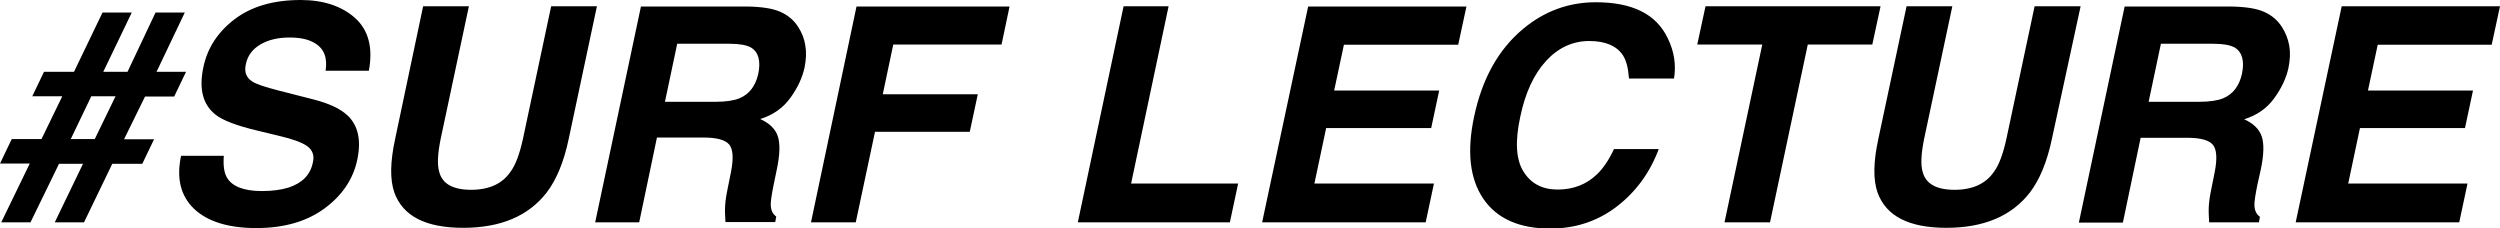
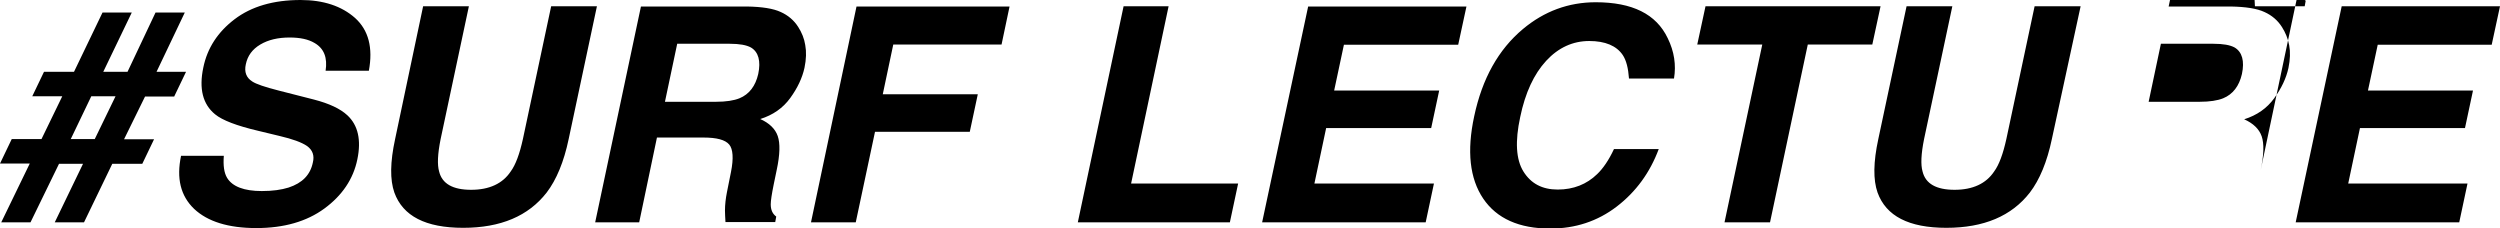
<svg xmlns="http://www.w3.org/2000/svg" version="1.1" id="レイヤー_1" x="0px" y="0px" width="999.7" height="91.3" viewbox="0 0 999.7 91.3" style="enable-background:new 0 0 999.7 91.3;" xml:space="preserve">
  <g>
    <g>
-       <path d="M69.7,38.5l4.7-9.8H62.6L73.9,5H62.2L51,28.7h-9.7L52.7,5H41L29.6,28.7h-12l-4.7,9.8h12l-8.3,17.1H4.7L0,65.4h11.9    L0.5,88.9h11.7l11.4-23.4h9.6L21.9,88.9h11.7l11.3-23.4h12l4.7-9.8h-12l8.4-17.1H69.7z M37.9,55.6h-9.6l8.2-17.1h9.7L37.9,55.6z     M142,7.2C136.6,2.4,129.3,0,120.2,0c-10.9,0-19.7,2.6-26.4,7.7C87.1,12.8,82.9,19.2,81.3,27c-1.8,8.5-0.2,14.7,4.7,18.7    c2.9,2.4,8.7,4.6,17.2,6.6l8.7,2.1c5.1,1.2,8.7,2.5,10.9,4c2.2,1.6,3,3.8,2.3,6.6c-1,4.9-4.2,8.2-9.7,10    c-2.9,0.9-6.4,1.4-10.7,1.4c-7.1,0-11.8-1.8-13.9-5.3c-1.2-2-1.6-4.9-1.3-8.8H72.4c-1.9,9-0.2,16,5.2,21.2    c5.4,5.1,13.7,7.7,24.9,7.7c11,0,20.1-2.6,27.2-7.8c7.1-5.2,11.6-11.8,13.2-19.7c1.6-7.7,0.3-13.6-4-17.6    c-2.8-2.6-7.2-4.7-13.4-6.3l-14.1-3.6c-5.5-1.4-9-2.6-10.5-3.6c-2.4-1.5-3.3-3.8-2.6-6.9c0.7-3.4,2.6-6,5.8-7.9    c3.2-1.9,7.1-2.8,11.7-2.8c4.2,0,7.5,0.7,10,2.2c3.8,2.2,5.2,5.9,4.4,11.1h17.3C149.2,19.1,147.4,12.1,142,7.2z M220.4,2.5    l-11.3,53.1c-1.3,5.9-2.9,10.3-4.9,13c-3.2,4.8-8.5,7.3-15.8,7.3c-7.3,0-11.6-2.4-12.8-7.3c-0.8-2.7-0.6-7.1,0.6-13l11.3-53.1    h-18.3L158,55.6c-2,9.2-2.1,16.3-0.3,21.4c3.4,9.4,12.5,14.1,27.5,14.1c15,0,26.1-4.7,33.4-14.1c3.9-5.1,6.9-12.3,8.8-21.4    l11.3-53.1H220.4z M319.2,10.8c-1.7-2.7-4.1-4.7-7-6c-3-1.4-7.5-2.1-13.5-2.2h-42.4L238,88.9h17.6l7.1-33.9h18.6    c5.3,0,8.7,0.9,10.3,2.8c1.5,1.8,1.8,5.5,0.7,11l-1.6,8c-0.5,2.5-0.8,5-0.8,7.4c0,1.2,0.1,2.7,0.2,4.6h19.9l0.4-2.2    c-1.5-1.1-2.2-2.7-2.2-4.9c0-1.4,0.4-4.1,1.2-8l1.2-5.8c1.3-6.1,1.4-10.6,0.4-13.5c-1-2.9-3.4-5.2-7-6.8c5.1-1.6,9.1-4.4,12-8.4    c2.9-4,4.8-8,5.7-12.1c0.7-3.4,0.8-6.4,0.3-9.1C321.6,15.4,320.6,13,319.2,10.8z M303.2,29.6c-1.1,4.8-3.6,8.1-7.5,9.7    c-2.2,0.9-5.4,1.4-9.4,1.4h-20.4l4.9-23.2h21c3.9,0,6.7,0.5,8.5,1.5C303.3,20.8,304.3,24.4,303.2,29.6z M324.3,88.9h17.9l7.7-36.2    h37.9l3.2-15H353l4.2-19.9h43.3l3.2-15.2h-61.2L324.3,88.9z M467.3,2.5h-18l-18.3,86.4h60.8l3.3-15.5h-42.8L467.3,2.5z     M504.7,88.9h65.4l3.3-15.5h-47.8l4.7-22.2h42l3.2-15h-42l3.9-18.3h45.7l3.3-15.3h-63.3L504.7,88.9z M638.1,0.9    c-10.9,0-20.6,3.6-29.1,10.7c-9.8,8.2-16.3,19.8-19.5,34.9c-3,13.9-1.8,24.9,3.6,32.9c5.4,8,14.4,12,26.8,12    c10,0,18.9-2.9,26.6-8.8c7.7-5.9,13.3-13.6,16.8-23h-17.9c-2.1,4.5-4.4,7.8-6.7,10c-4.2,4.1-9.5,6.2-15.8,6.2    c-6.2,0-10.7-2.4-13.7-7.2c-3-4.8-3.4-12.1-1.3-21.8c2-9.7,5.5-17.2,10.4-22.5c4.9-5.3,10.7-7.9,17.2-7.9c6.4,0,10.9,1.9,13.4,5.6    c1.4,2.1,2.2,5.2,2.5,9.4h18c0.9-5.4,0.1-10.8-2.5-16.1C662.3,5.6,652.7,0.9,638.1,0.9z M682,2.5l-3.3,15.3h26l-15.1,71.1h18.2    l15.1-71.1h25.8L752,2.5H682z M813.6,2.5l-11.3,53.1c-1.3,5.9-2.9,10.3-4.9,13c-3.2,4.8-8.5,7.3-15.8,7.3    c-7.3,0-11.6-2.4-12.8-7.3c-0.8-2.7-0.6-7.1,0.6-13l11.3-53.1h-18.3l-11.3,53.1c-2,9.2-2.1,16.3-0.3,21.4    c3.4,9.4,12.5,14.1,27.5,14.1c15,0,26.1-4.7,33.4-14.1c3.9-5.1,6.9-12.3,8.8-21.4L832,2.5H813.6z M912.5,10.8    c-1.7-2.7-4.1-4.7-7-6c-3-1.4-7.5-2.1-13.5-2.2h-42.4l-18.3,86.4h17.6l7.1-33.9h18.6c5.3,0,8.7,0.9,10.3,2.8    c1.5,1.8,1.8,5.5,0.7,11l-1.6,8c-0.5,2.5-0.8,5-0.8,7.4c0,1.2,0.1,2.7,0.2,4.6h19.9l0.4-2.2c-1.5-1.1-2.2-2.7-2.2-4.9    c0-1.4,0.4-4.1,1.2-8L904,68c1.3-6.1,1.4-10.6,0.4-13.5c-1-2.9-3.4-5.2-7-6.8c5.1-1.6,9.1-4.4,12-8.4c2.9-4,4.8-8,5.7-12.1    c0.7-3.4,0.8-6.4,0.3-9.1C914.9,15.4,913.9,13,912.5,10.8z M896.5,29.6c-1.1,4.8-3.6,8.1-7.5,9.7c-2.2,0.9-5.4,1.4-9.4,1.4h-20.4    l4.9-23.2h21c3.9,0,6.7,0.5,8.5,1.5C896.6,20.8,897.6,24.4,896.5,29.6z M996.4,17.8l3.3-15.3h-63.3L918,88.9h65.4l3.3-15.5H939    l4.7-22.2h42l3.2-15h-42l3.9-18.3H996.4z" />
+       <path d="M69.7,38.5l4.7-9.8H62.6L73.9,5H62.2L51,28.7h-9.7L52.7,5H41L29.6,28.7h-12l-4.7,9.8h12l-8.3,17.1H4.7L0,65.4h11.9    L0.5,88.9h11.7l11.4-23.4h9.6L21.9,88.9h11.7l11.3-23.4h12l4.7-9.8h-12l8.4-17.1H69.7z M37.9,55.6h-9.6l8.2-17.1h9.7L37.9,55.6z     M142,7.2C136.6,2.4,129.3,0,120.2,0c-10.9,0-19.7,2.6-26.4,7.7C87.1,12.8,82.9,19.2,81.3,27c-1.8,8.5-0.2,14.7,4.7,18.7    c2.9,2.4,8.7,4.6,17.2,6.6l8.7,2.1c5.1,1.2,8.7,2.5,10.9,4c2.2,1.6,3,3.8,2.3,6.6c-1,4.9-4.2,8.2-9.7,10    c-2.9,0.9-6.4,1.4-10.7,1.4c-7.1,0-11.8-1.8-13.9-5.3c-1.2-2-1.6-4.9-1.3-8.8H72.4c-1.9,9-0.2,16,5.2,21.2    c5.4,5.1,13.7,7.7,24.9,7.7c11,0,20.1-2.6,27.2-7.8c7.1-5.2,11.6-11.8,13.2-19.7c1.6-7.7,0.3-13.6-4-17.6    c-2.8-2.6-7.2-4.7-13.4-6.3l-14.1-3.6c-5.5-1.4-9-2.6-10.5-3.6c-2.4-1.5-3.3-3.8-2.6-6.9c0.7-3.4,2.6-6,5.8-7.9    c3.2-1.9,7.1-2.8,11.7-2.8c4.2,0,7.5,0.7,10,2.2c3.8,2.2,5.2,5.9,4.4,11.1h17.3C149.2,19.1,147.4,12.1,142,7.2z M220.4,2.5    l-11.3,53.1c-1.3,5.9-2.9,10.3-4.9,13c-3.2,4.8-8.5,7.3-15.8,7.3c-7.3,0-11.6-2.4-12.8-7.3c-0.8-2.7-0.6-7.1,0.6-13l11.3-53.1    h-18.3L158,55.6c-2,9.2-2.1,16.3-0.3,21.4c3.4,9.4,12.5,14.1,27.5,14.1c15,0,26.1-4.7,33.4-14.1c3.9-5.1,6.9-12.3,8.8-21.4    l11.3-53.1H220.4z M319.2,10.8c-1.7-2.7-4.1-4.7-7-6c-3-1.4-7.5-2.1-13.5-2.2h-42.4L238,88.9h17.6l7.1-33.9h18.6    c5.3,0,8.7,0.9,10.3,2.8c1.5,1.8,1.8,5.5,0.7,11l-1.6,8c-0.5,2.5-0.8,5-0.8,7.4c0,1.2,0.1,2.7,0.2,4.6h19.9l0.4-2.2    c-1.5-1.1-2.2-2.7-2.2-4.9c0-1.4,0.4-4.1,1.2-8l1.2-5.8c1.3-6.1,1.4-10.6,0.4-13.5c-1-2.9-3.4-5.2-7-6.8c5.1-1.6,9.1-4.4,12-8.4    c2.9-4,4.8-8,5.7-12.1c0.7-3.4,0.8-6.4,0.3-9.1C321.6,15.4,320.6,13,319.2,10.8z M303.2,29.6c-1.1,4.8-3.6,8.1-7.5,9.7    c-2.2,0.9-5.4,1.4-9.4,1.4h-20.4l4.9-23.2h21c3.9,0,6.7,0.5,8.5,1.5C303.3,20.8,304.3,24.4,303.2,29.6z M324.3,88.9h17.9l7.7-36.2    h37.9l3.2-15H353l4.2-19.9h43.3l3.2-15.2h-61.2L324.3,88.9z M467.3,2.5h-18l-18.3,86.4h60.8l3.3-15.5h-42.8L467.3,2.5z     M504.7,88.9h65.4l3.3-15.5h-47.8l4.7-22.2h42l3.2-15h-42l3.9-18.3h45.7l3.3-15.3h-63.3L504.7,88.9z M638.1,0.9    c-10.9,0-20.6,3.6-29.1,10.7c-9.8,8.2-16.3,19.8-19.5,34.9c-3,13.9-1.8,24.9,3.6,32.9c5.4,8,14.4,12,26.8,12    c10,0,18.9-2.9,26.6-8.8c7.7-5.9,13.3-13.6,16.8-23h-17.9c-2.1,4.5-4.4,7.8-6.7,10c-4.2,4.1-9.5,6.2-15.8,6.2    c-6.2,0-10.7-2.4-13.7-7.2c-3-4.8-3.4-12.1-1.3-21.8c2-9.7,5.5-17.2,10.4-22.5c4.9-5.3,10.7-7.9,17.2-7.9c6.4,0,10.9,1.9,13.4,5.6    c1.4,2.1,2.2,5.2,2.5,9.4h18c0.9-5.4,0.1-10.8-2.5-16.1C662.3,5.6,652.7,0.9,638.1,0.9z M682,2.5l-3.3,15.3h26l-15.1,71.1h18.2    l15.1-71.1h25.8L752,2.5H682z M813.6,2.5l-11.3,53.1c-1.3,5.9-2.9,10.3-4.9,13c-3.2,4.8-8.5,7.3-15.8,7.3    c-7.3,0-11.6-2.4-12.8-7.3c-0.8-2.7-0.6-7.1,0.6-13l11.3-53.1h-18.3l-11.3,53.1c-2,9.2-2.1,16.3-0.3,21.4    c3.4,9.4,12.5,14.1,27.5,14.1c15,0,26.1-4.7,33.4-14.1c3.9-5.1,6.9-12.3,8.8-21.4L832,2.5H813.6z M912.5,10.8    c-1.7-2.7-4.1-4.7-7-6c-3-1.4-7.5-2.1-13.5-2.2h-42.4h17.6l7.1-33.9h18.6c5.3,0,8.7,0.9,10.3,2.8    c1.5,1.8,1.8,5.5,0.7,11l-1.6,8c-0.5,2.5-0.8,5-0.8,7.4c0,1.2,0.1,2.7,0.2,4.6h19.9l0.4-2.2c-1.5-1.1-2.2-2.7-2.2-4.9    c0-1.4,0.4-4.1,1.2-8L904,68c1.3-6.1,1.4-10.6,0.4-13.5c-1-2.9-3.4-5.2-7-6.8c5.1-1.6,9.1-4.4,12-8.4c2.9-4,4.8-8,5.7-12.1    c0.7-3.4,0.8-6.4,0.3-9.1C914.9,15.4,913.9,13,912.5,10.8z M896.5,29.6c-1.1,4.8-3.6,8.1-7.5,9.7c-2.2,0.9-5.4,1.4-9.4,1.4h-20.4    l4.9-23.2h21c3.9,0,6.7,0.5,8.5,1.5C896.6,20.8,897.6,24.4,896.5,29.6z M996.4,17.8l3.3-15.3h-63.3L918,88.9h65.4l3.3-15.5H939    l4.7-22.2h42l3.2-15h-42l3.9-18.3H996.4z" />
    </g>
  </g>
</svg>